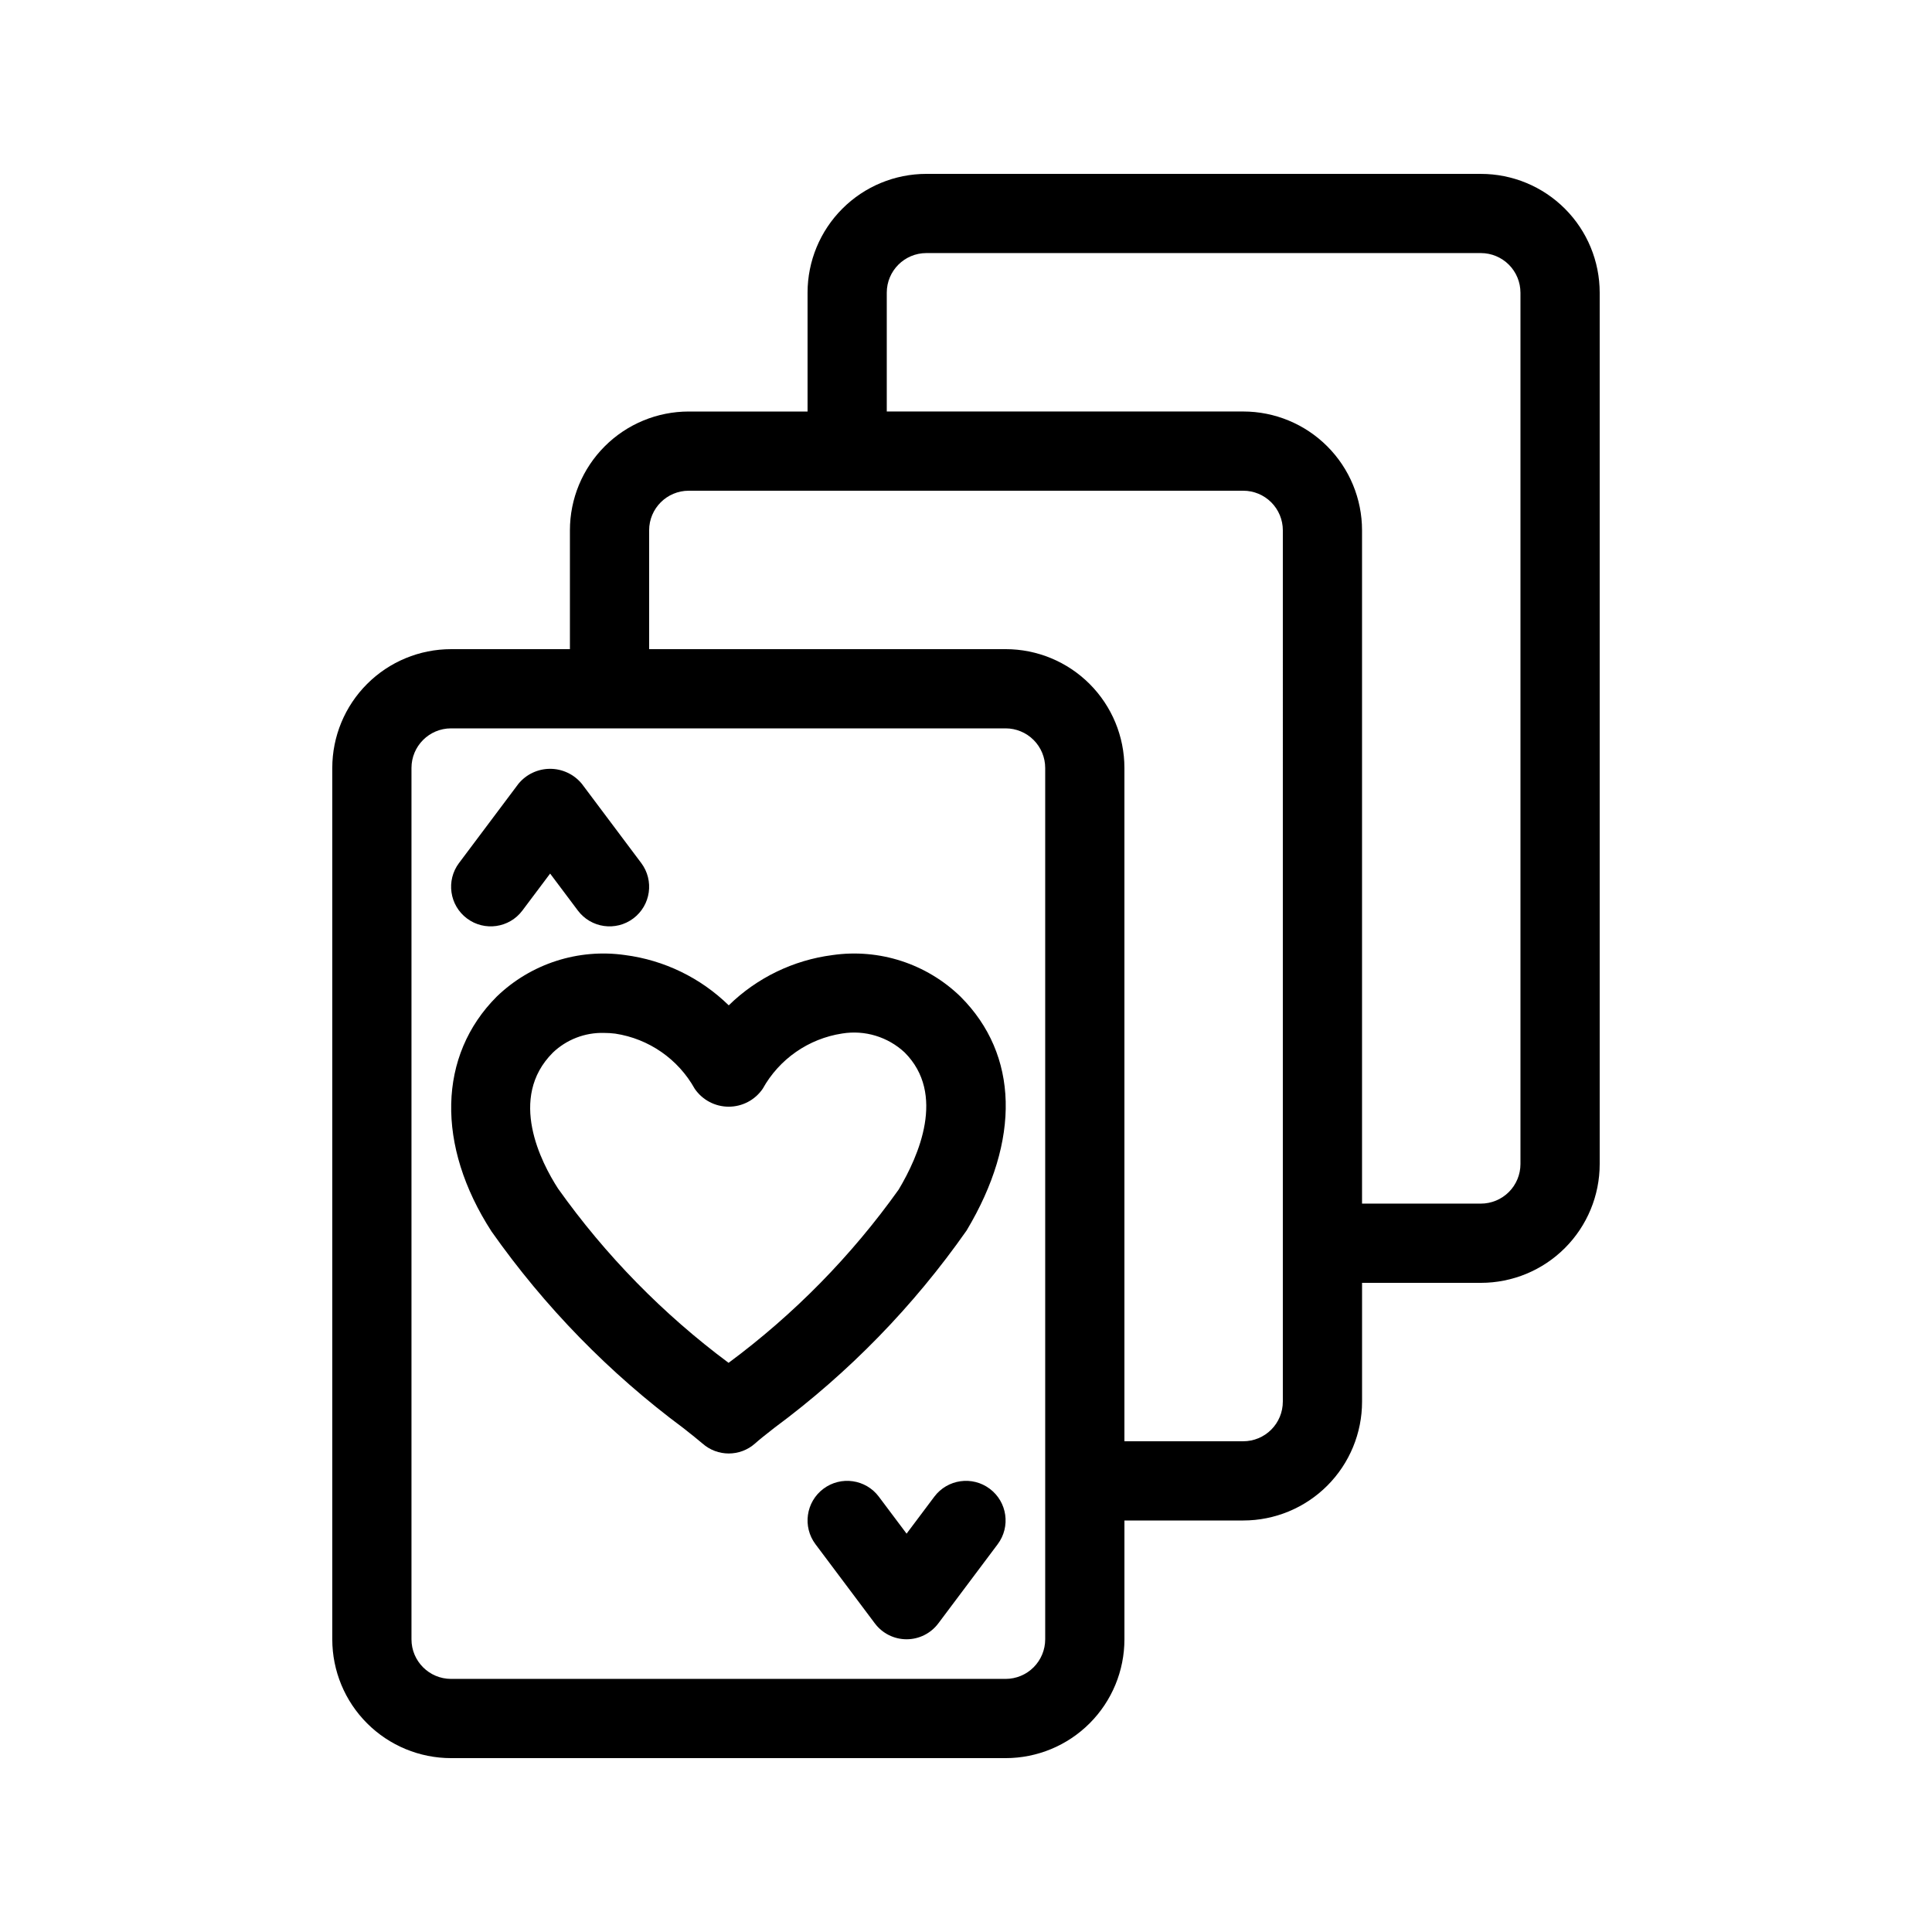
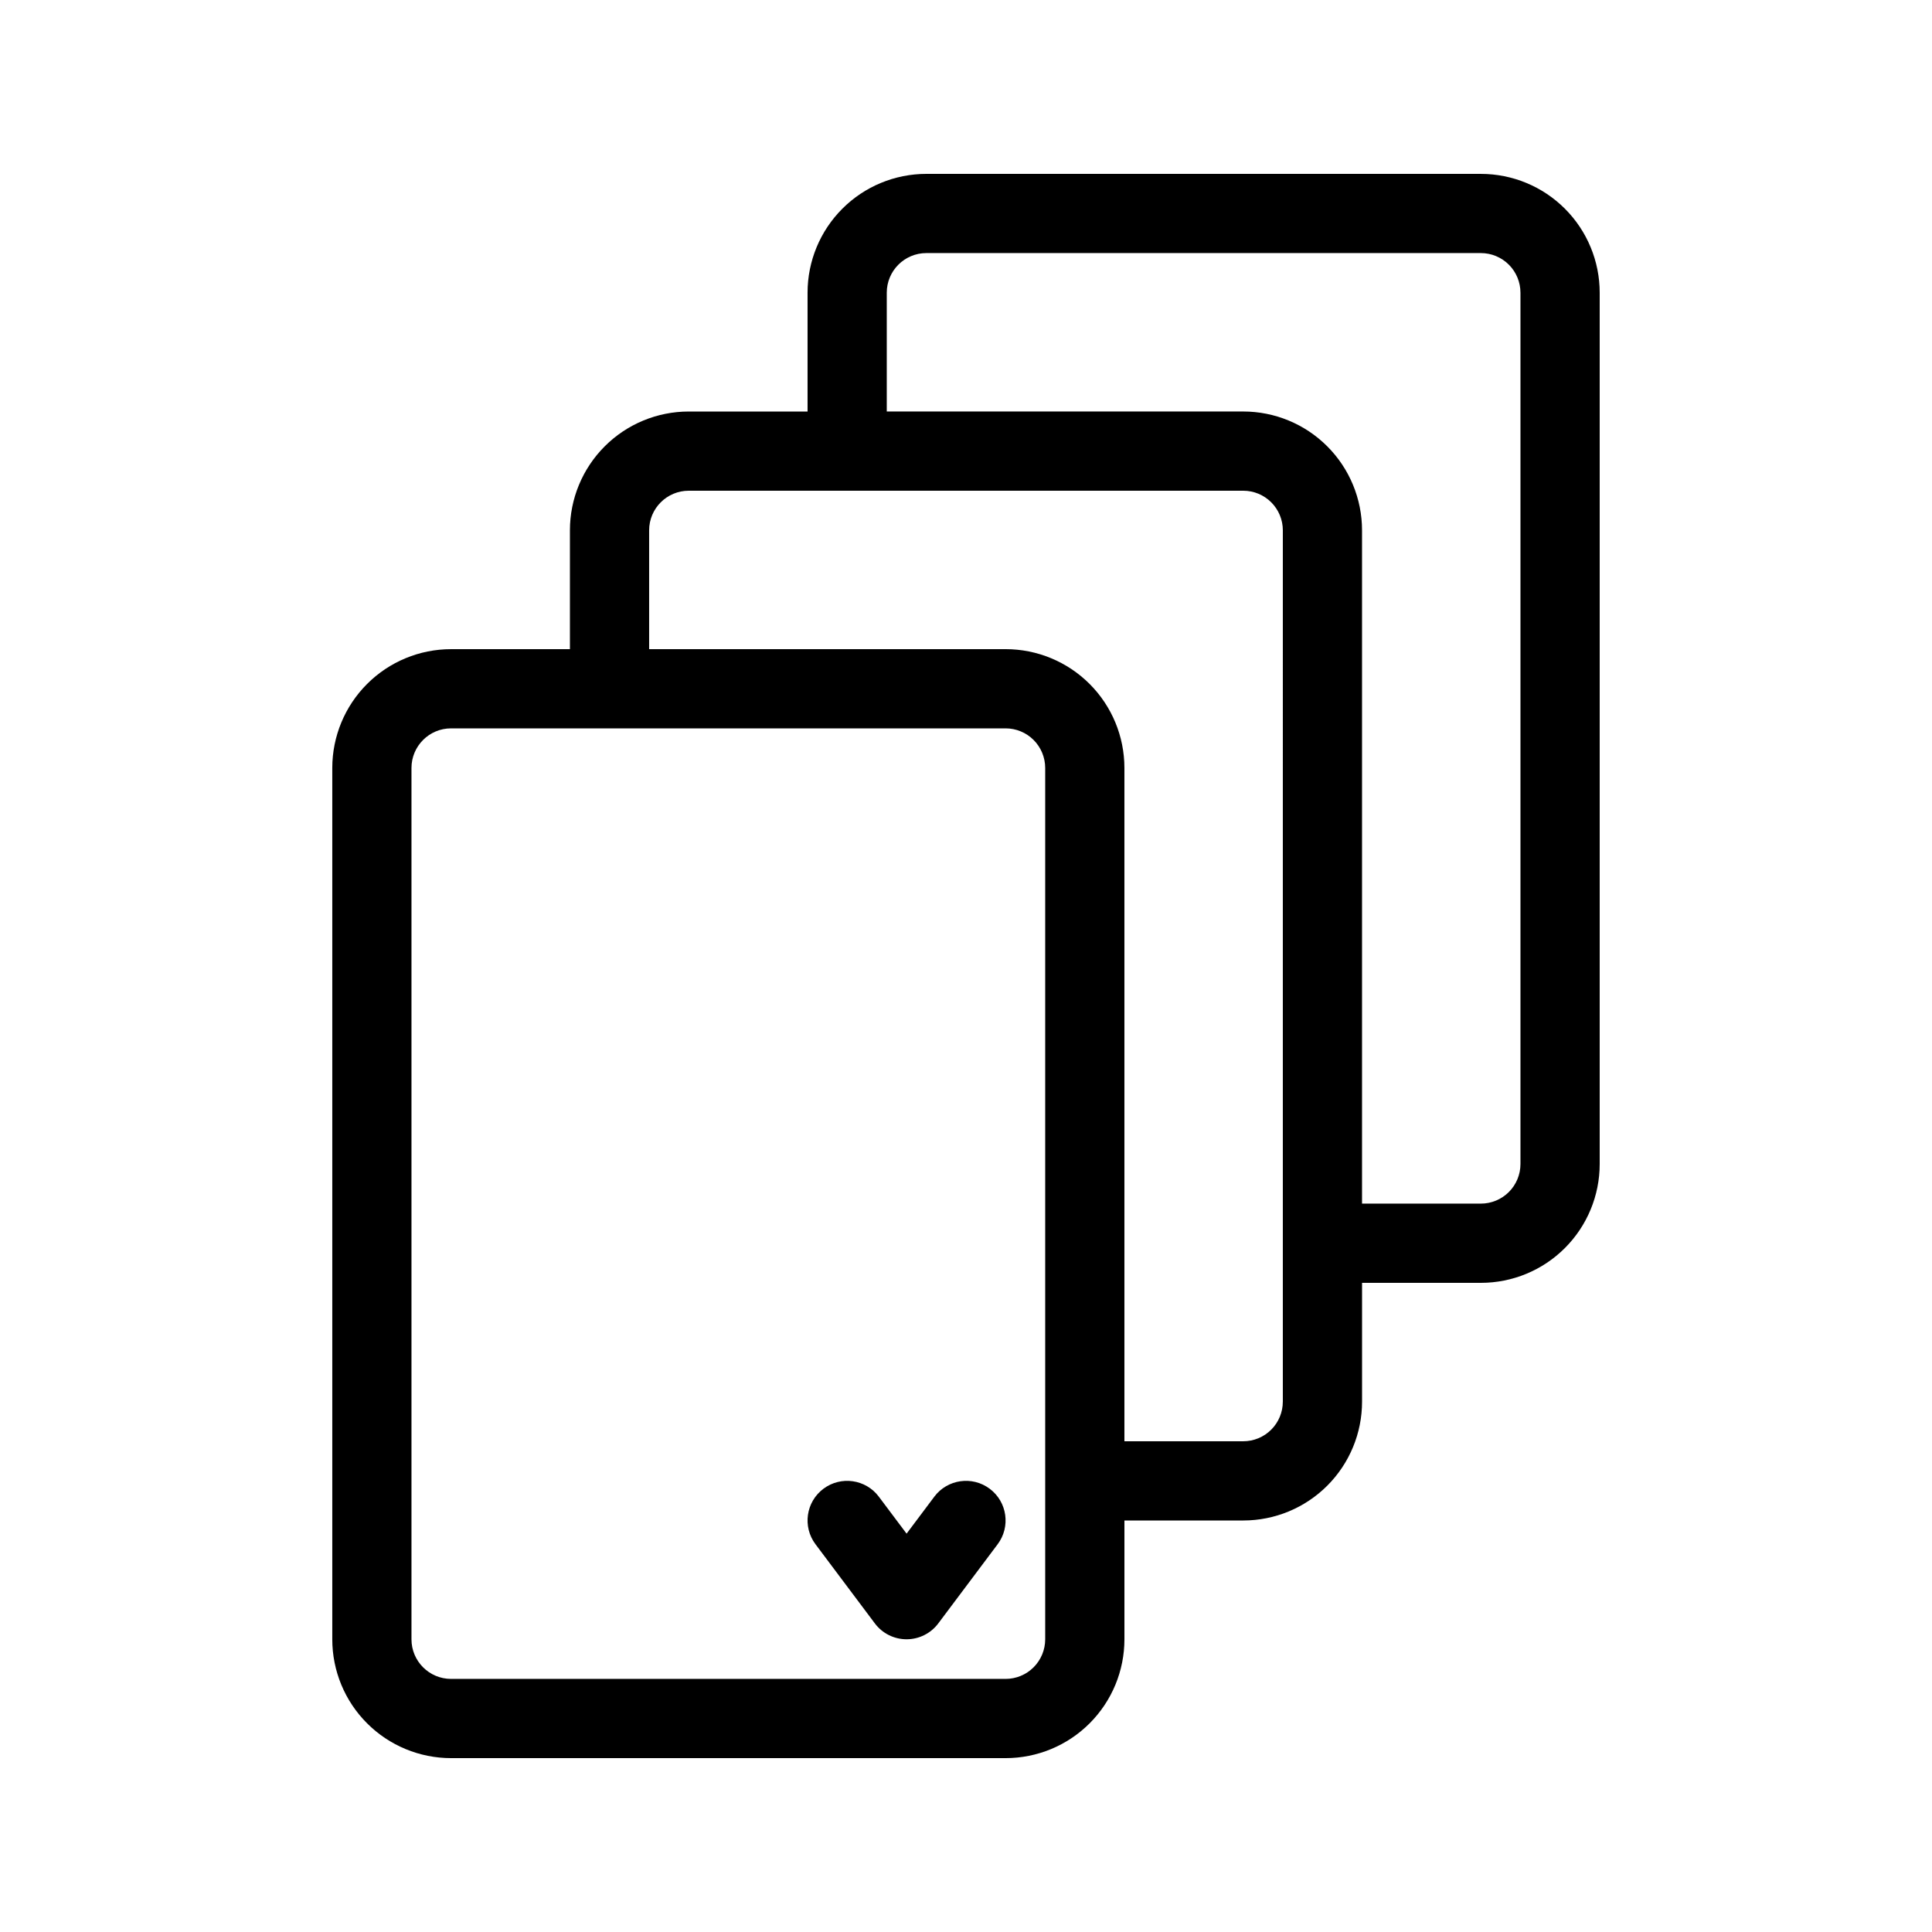
<svg xmlns="http://www.w3.org/2000/svg" fill="#000000" width="800px" height="800px" version="1.1" viewBox="144 144 512 512">
  <g>
    <path d="m389.5 190.08c-8.352 0-16.363 3.316-22.266 9.223-5.906 5.906-9.223 13.914-9.223 22.266v31.488h-31.488c-8.352 0-16.363 3.316-22.266 9.223-5.906 5.906-9.223 13.914-9.223 22.266v31.488h-31.488c-8.352 0-16.359 3.316-22.266 9.223-5.906 5.902-9.223 13.914-9.223 22.266v230.91c0 8.352 3.316 16.363 9.223 22.266 5.906 5.906 13.914 9.223 22.266 9.223h146.95c8.352 0 16.359-3.316 22.266-9.223 5.902-5.902 9.223-13.914 9.223-22.266v-31.488h31.488c8.348 0 16.359-3.316 22.262-9.223 5.906-5.902 9.223-13.914 9.223-22.266v-31.488h31.488c8.352 0 16.363-3.316 22.266-9.223 5.906-5.902 9.223-13.914 9.223-22.262v-230.91c0-8.352-3.316-16.359-9.223-22.266-5.902-5.906-13.914-9.223-22.266-9.223zm31.488 388.35c0 2.785-1.109 5.453-3.074 7.422-1.969 1.969-4.641 3.074-7.422 3.074h-146.95c-5.797 0-10.496-4.699-10.496-10.496v-230.91c0-5.797 4.699-10.496 10.496-10.496h146.95c2.781 0 5.453 1.105 7.422 3.074 1.965 1.969 3.074 4.637 3.074 7.422zm62.977-62.977h-0.004c0 2.785-1.105 5.457-3.074 7.422-1.965 1.969-4.637 3.074-7.418 3.074h-31.488v-178.43c0-8.352-3.32-16.363-9.223-22.266-5.906-5.906-13.914-9.223-22.266-9.223h-94.465v-31.488c0-5.797 4.699-10.496 10.496-10.496h146.95c2.781 0 5.453 1.105 7.418 3.074 1.969 1.969 3.074 4.637 3.074 7.422zm62.973-293.89v230.91c0 2.781-1.105 5.453-3.074 7.422-1.969 1.965-4.637 3.074-7.422 3.074h-31.488v-178.43c0-8.352-3.316-16.359-9.223-22.266-5.902-5.906-13.914-9.223-22.262-9.223h-94.465v-31.488c0-5.797 4.699-10.496 10.496-10.496h146.94c2.785 0 5.453 1.105 7.422 3.074s3.074 4.637 3.074 7.422z" />
-     <path d="m282.44 385.3 7.348-9.793 7.348 9.793c3.481 4.637 10.059 5.578 14.695 2.098 4.637-3.477 5.578-10.055 2.098-14.695l-15.742-20.992c-2.066-2.508-5.144-3.965-8.398-3.965-3.25 0-6.332 1.457-8.395 3.965l-15.742 20.992h-0.004c-3.477 4.641-2.539 11.219 2.102 14.695 4.637 3.481 11.215 2.539 14.691-2.098z" />
-     <path d="m391.6 540.64-7.348 9.793-7.348-9.793c-3.477-4.637-10.055-5.578-14.695-2.098-4.637 3.477-5.574 10.055-2.098 14.695l15.742 20.992h0.004c1.98 2.641 5.09 4.195 8.395 4.195 3.305 0 6.414-1.555 8.398-4.195l15.742-20.992c3.481-4.641 2.539-11.219-2.098-14.695-4.637-3.481-11.219-2.539-14.695 2.098z" />
-     <path d="m364.59 397.11c-10.355 1.34-19.996 6.016-27.465 13.316-7.477-7.305-17.125-11.984-27.492-13.328-12.418-1.77-24.957 2.289-33.984 11-15.598 15.609-16.133 39.453-1.387 62.254v-0.004c14.059 19.969 31.219 37.559 50.832 52.105 2.227 1.762 3.977 3.148 5.082 4.106v-0.004c3.969 3.512 9.938 3.512 13.906 0 1.051-0.965 2.867-2.394 5.176-4.199 19.68-14.566 36.871-32.223 50.914-52.277 14.359-23.984 13.77-46.559-1.594-61.926v-0.004c-9-8.754-21.559-12.836-33.988-11.039zm17.562 62.145c-12.523 17.574-27.734 33.066-45.07 45.91-17.391-12.934-32.641-28.52-45.195-46.184-4.418-6.832-13.383-24.004-1.395-36h-0.004c3.637-3.484 8.516-5.375 13.551-5.246 1.008 0 2.016 0.062 3.012 0.188 8.902 1.352 16.676 6.746 21.055 14.609 2.035 2.977 5.41 4.754 9.012 4.754 3.606 0 6.977-1.777 9.012-4.754 4.371-7.875 12.148-13.285 21.055-14.641 5.996-0.977 12.105 0.875 16.551 5.016 11.012 11.012 3.719 27.469-1.582 36.348z" />
+     <path d="m391.6 540.64-7.348 9.793-7.348-9.793c-3.477-4.637-10.055-5.578-14.695-2.098-4.637 3.477-5.574 10.055-2.098 14.695l15.742 20.992c1.98 2.641 5.09 4.195 8.395 4.195 3.305 0 6.414-1.555 8.398-4.195l15.742-20.992c3.481-4.641 2.539-11.219-2.098-14.695-4.637-3.481-11.219-2.539-14.695 2.098z" />
  </g>
</svg>